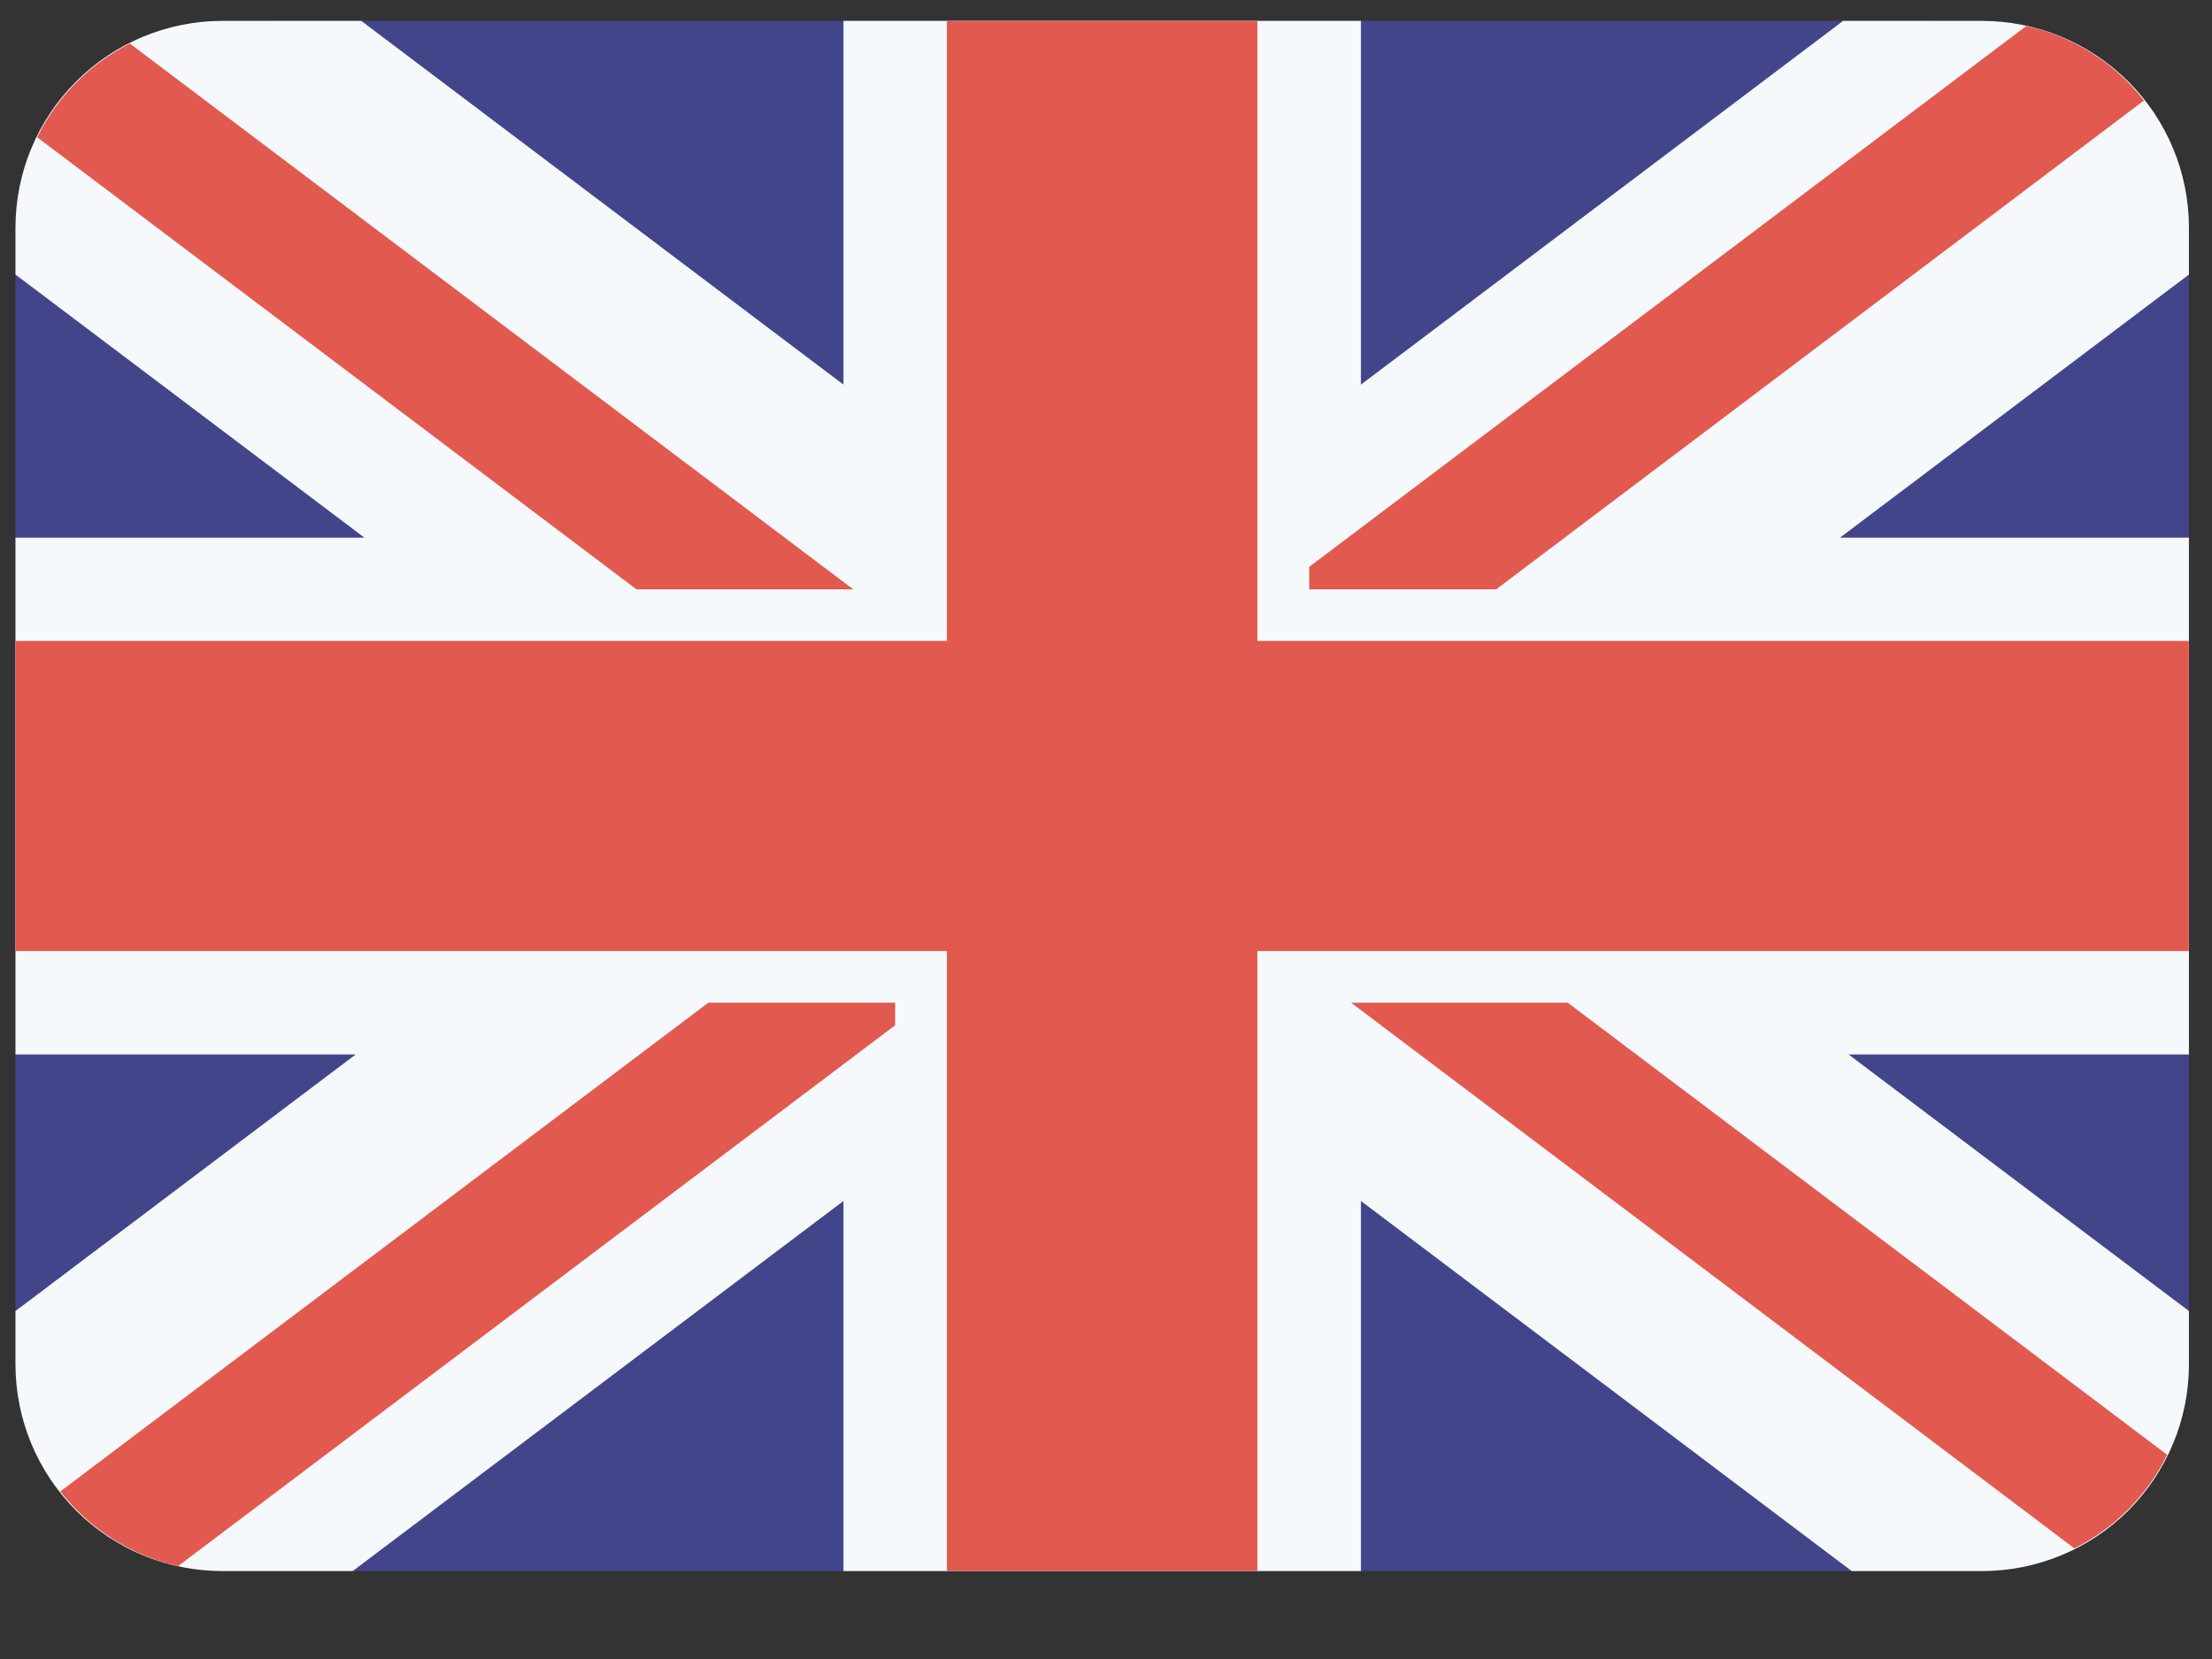
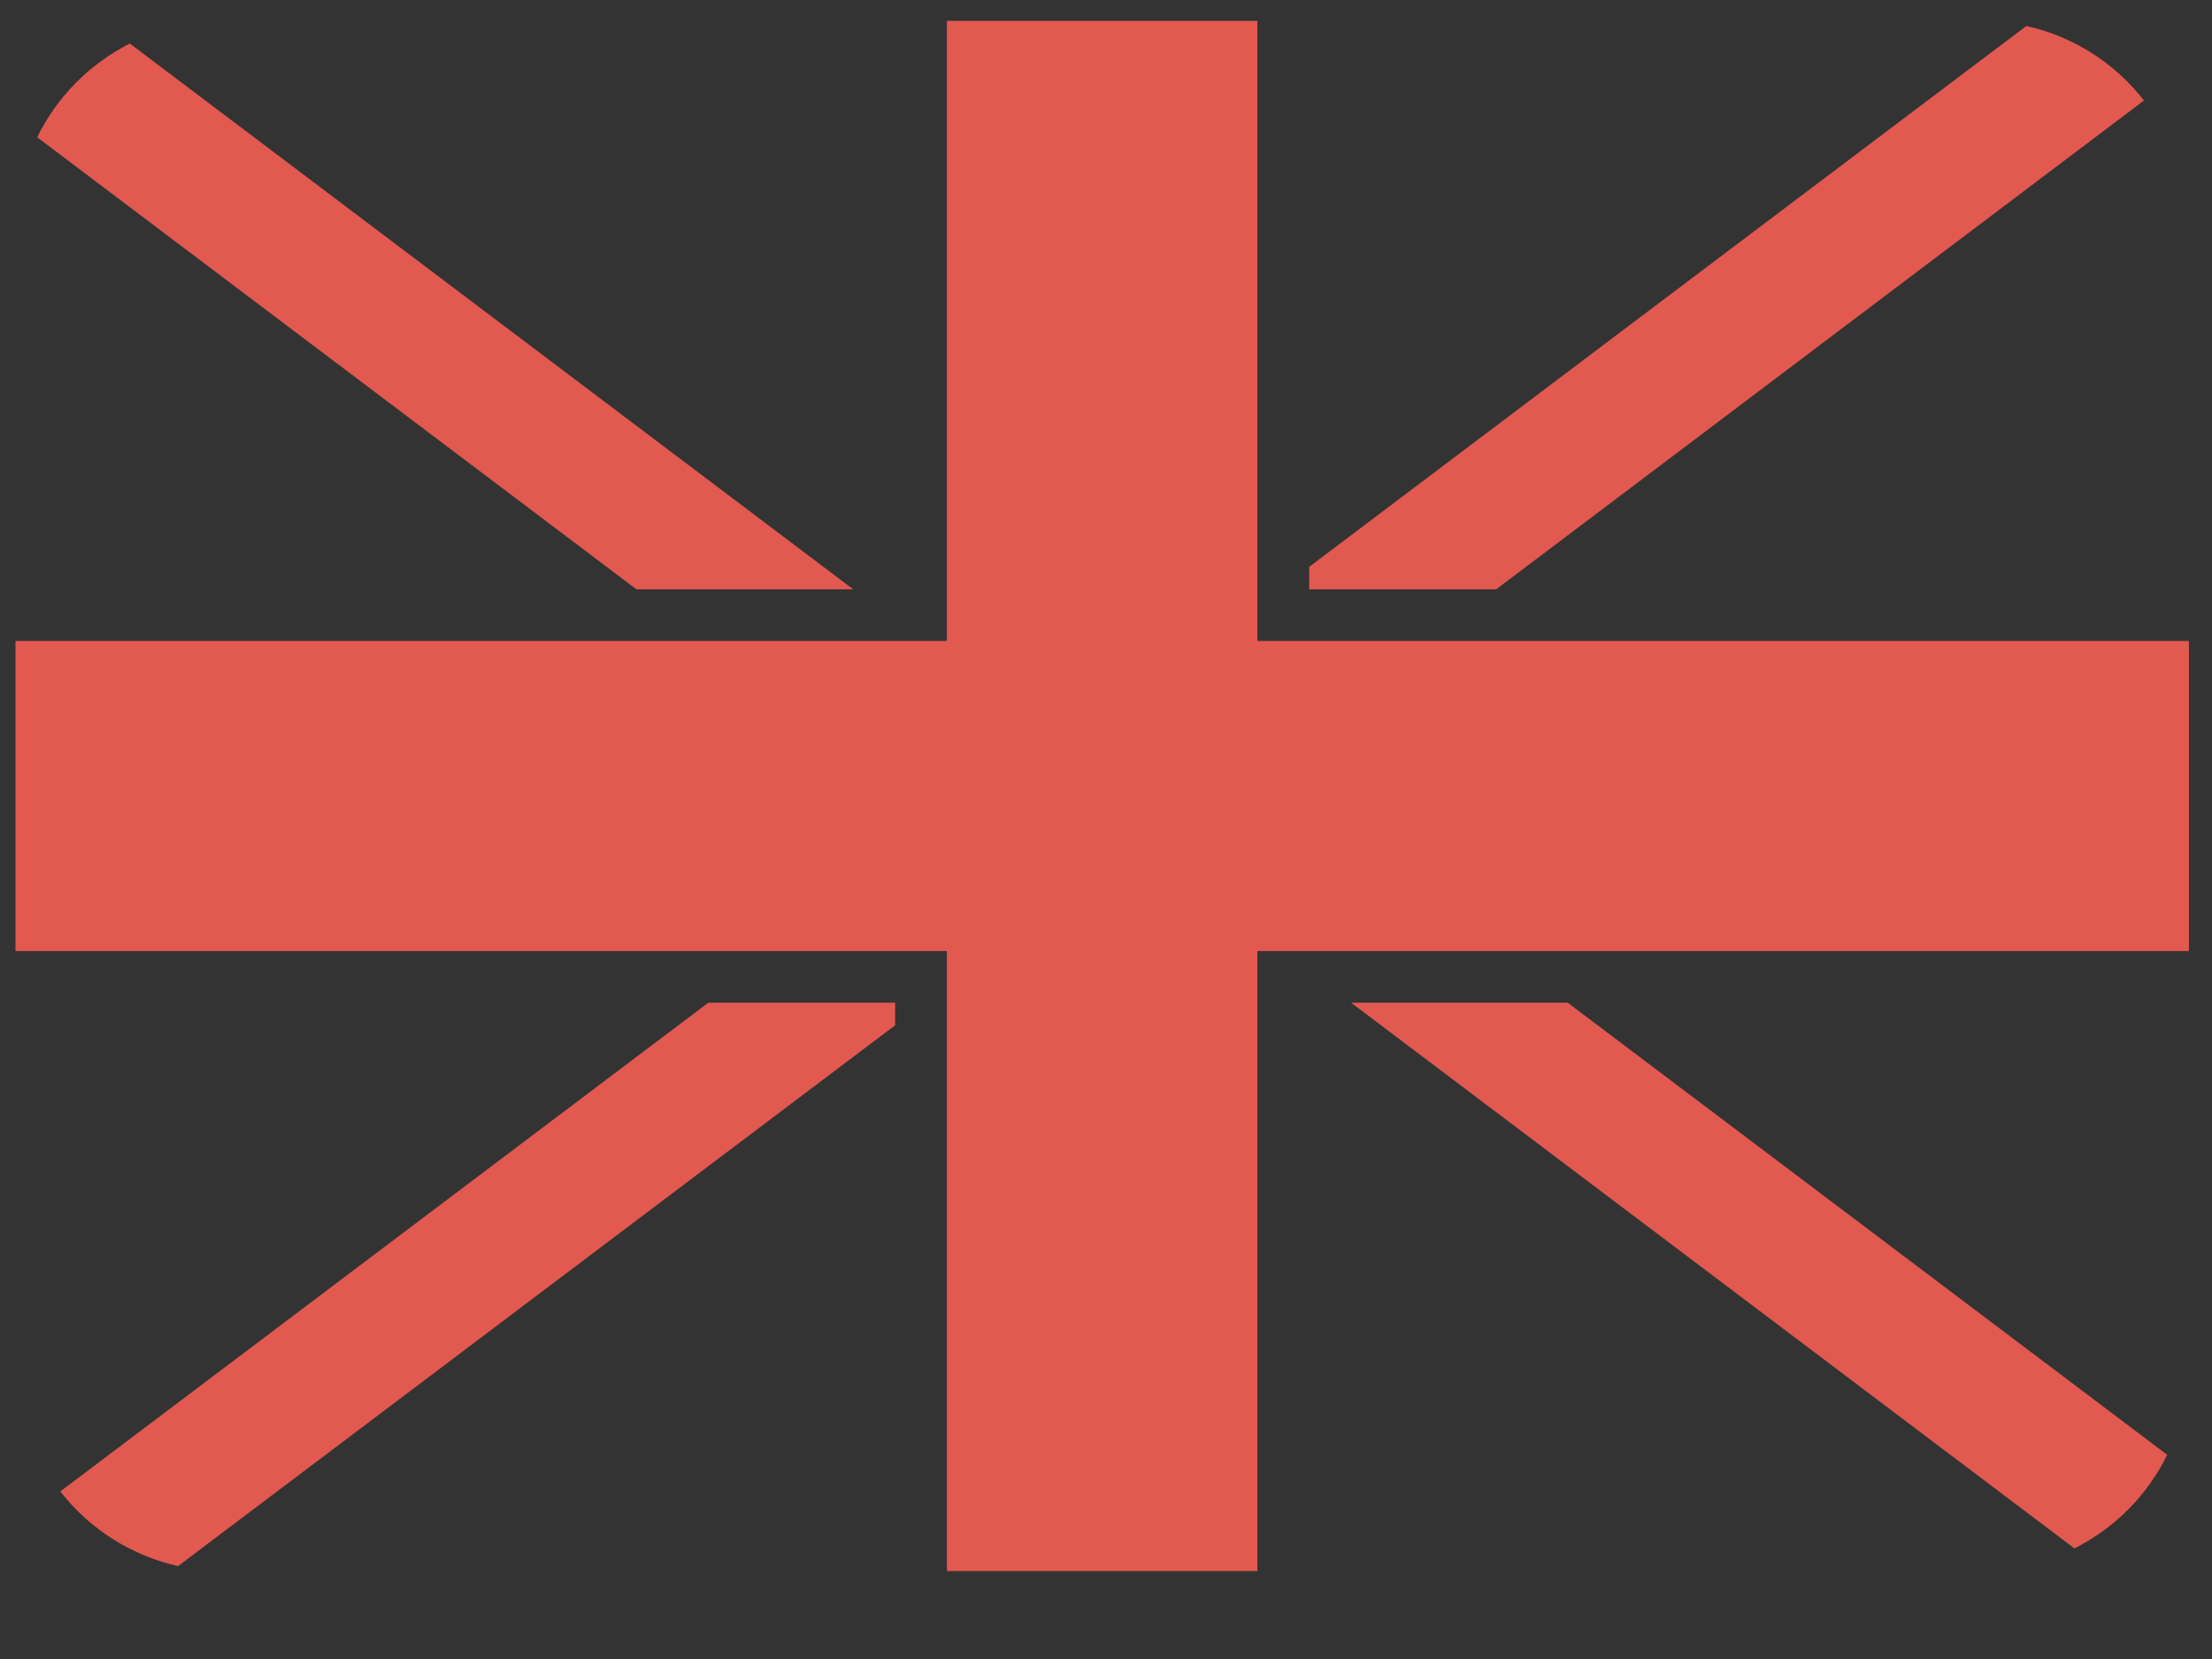
<svg xmlns="http://www.w3.org/2000/svg" width="16" height="12" viewBox="0 0 16 12" fill="none">
  <rect x="0" y="0" width="16" height="12" fill="#333333" stroke="none" />
-   <path d="M15.78 10.243H13.961V11.364H1.984V10.243H0.165C0.131 10.121 0.114 9.996 0.112 9.869V1.646C0.114 1.52 0.131 1.394 0.165 1.272H1.984V0.151H13.961V1.272H15.78C15.813 1.394 15.831 1.52 15.833 1.646V9.869C15.831 9.996 15.813 10.121 15.78 10.243Z" fill="#43458B" />
-   <path d="M13.332 0.151H14.335C14.732 0.151 15.113 0.309 15.394 0.589C15.675 0.869 15.833 1.25 15.833 1.646V1.986L13.309 3.889H15.833V7.627H13.371L15.833 9.483V9.869C15.833 10.266 15.675 10.646 15.394 10.927C15.113 11.207 14.732 11.364 14.335 11.364H13.394L9.844 8.687V11.364H6.101V8.687L2.551 11.364H1.609C1.212 11.364 0.831 11.207 0.551 10.927C0.27 10.646 0.112 10.266 0.112 9.869V9.483L2.573 7.627H0.112V3.889H2.636L0.112 1.986V1.646C0.112 1.25 0.27 0.869 0.551 0.589C0.831 0.309 1.212 0.151 1.609 0.151H2.613L6.101 2.782V0.151H9.844V2.782L13.332 0.151Z" fill="#F6F9FC" />
  <path d="M9.095 6.879V11.364H6.849V6.879H0.112V4.636H6.849V0.151H9.095V4.636H15.833V6.879H9.095ZM9.47 4.263V4.1L14.657 0.188C14.995 0.263 15.296 0.454 15.508 0.727L10.822 4.263H9.47ZM0.269 0.993C0.412 0.7 0.648 0.462 0.939 0.315L6.172 4.263H4.604L0.269 0.993ZM6.475 7.253V7.416L1.288 11.328C0.95 11.252 0.649 11.061 0.436 10.788L5.123 7.253H6.475ZM15.676 10.523C15.533 10.815 15.297 11.053 15.005 11.2L9.773 7.253H11.34L15.676 10.523Z" fill="#E25950" />
</svg>